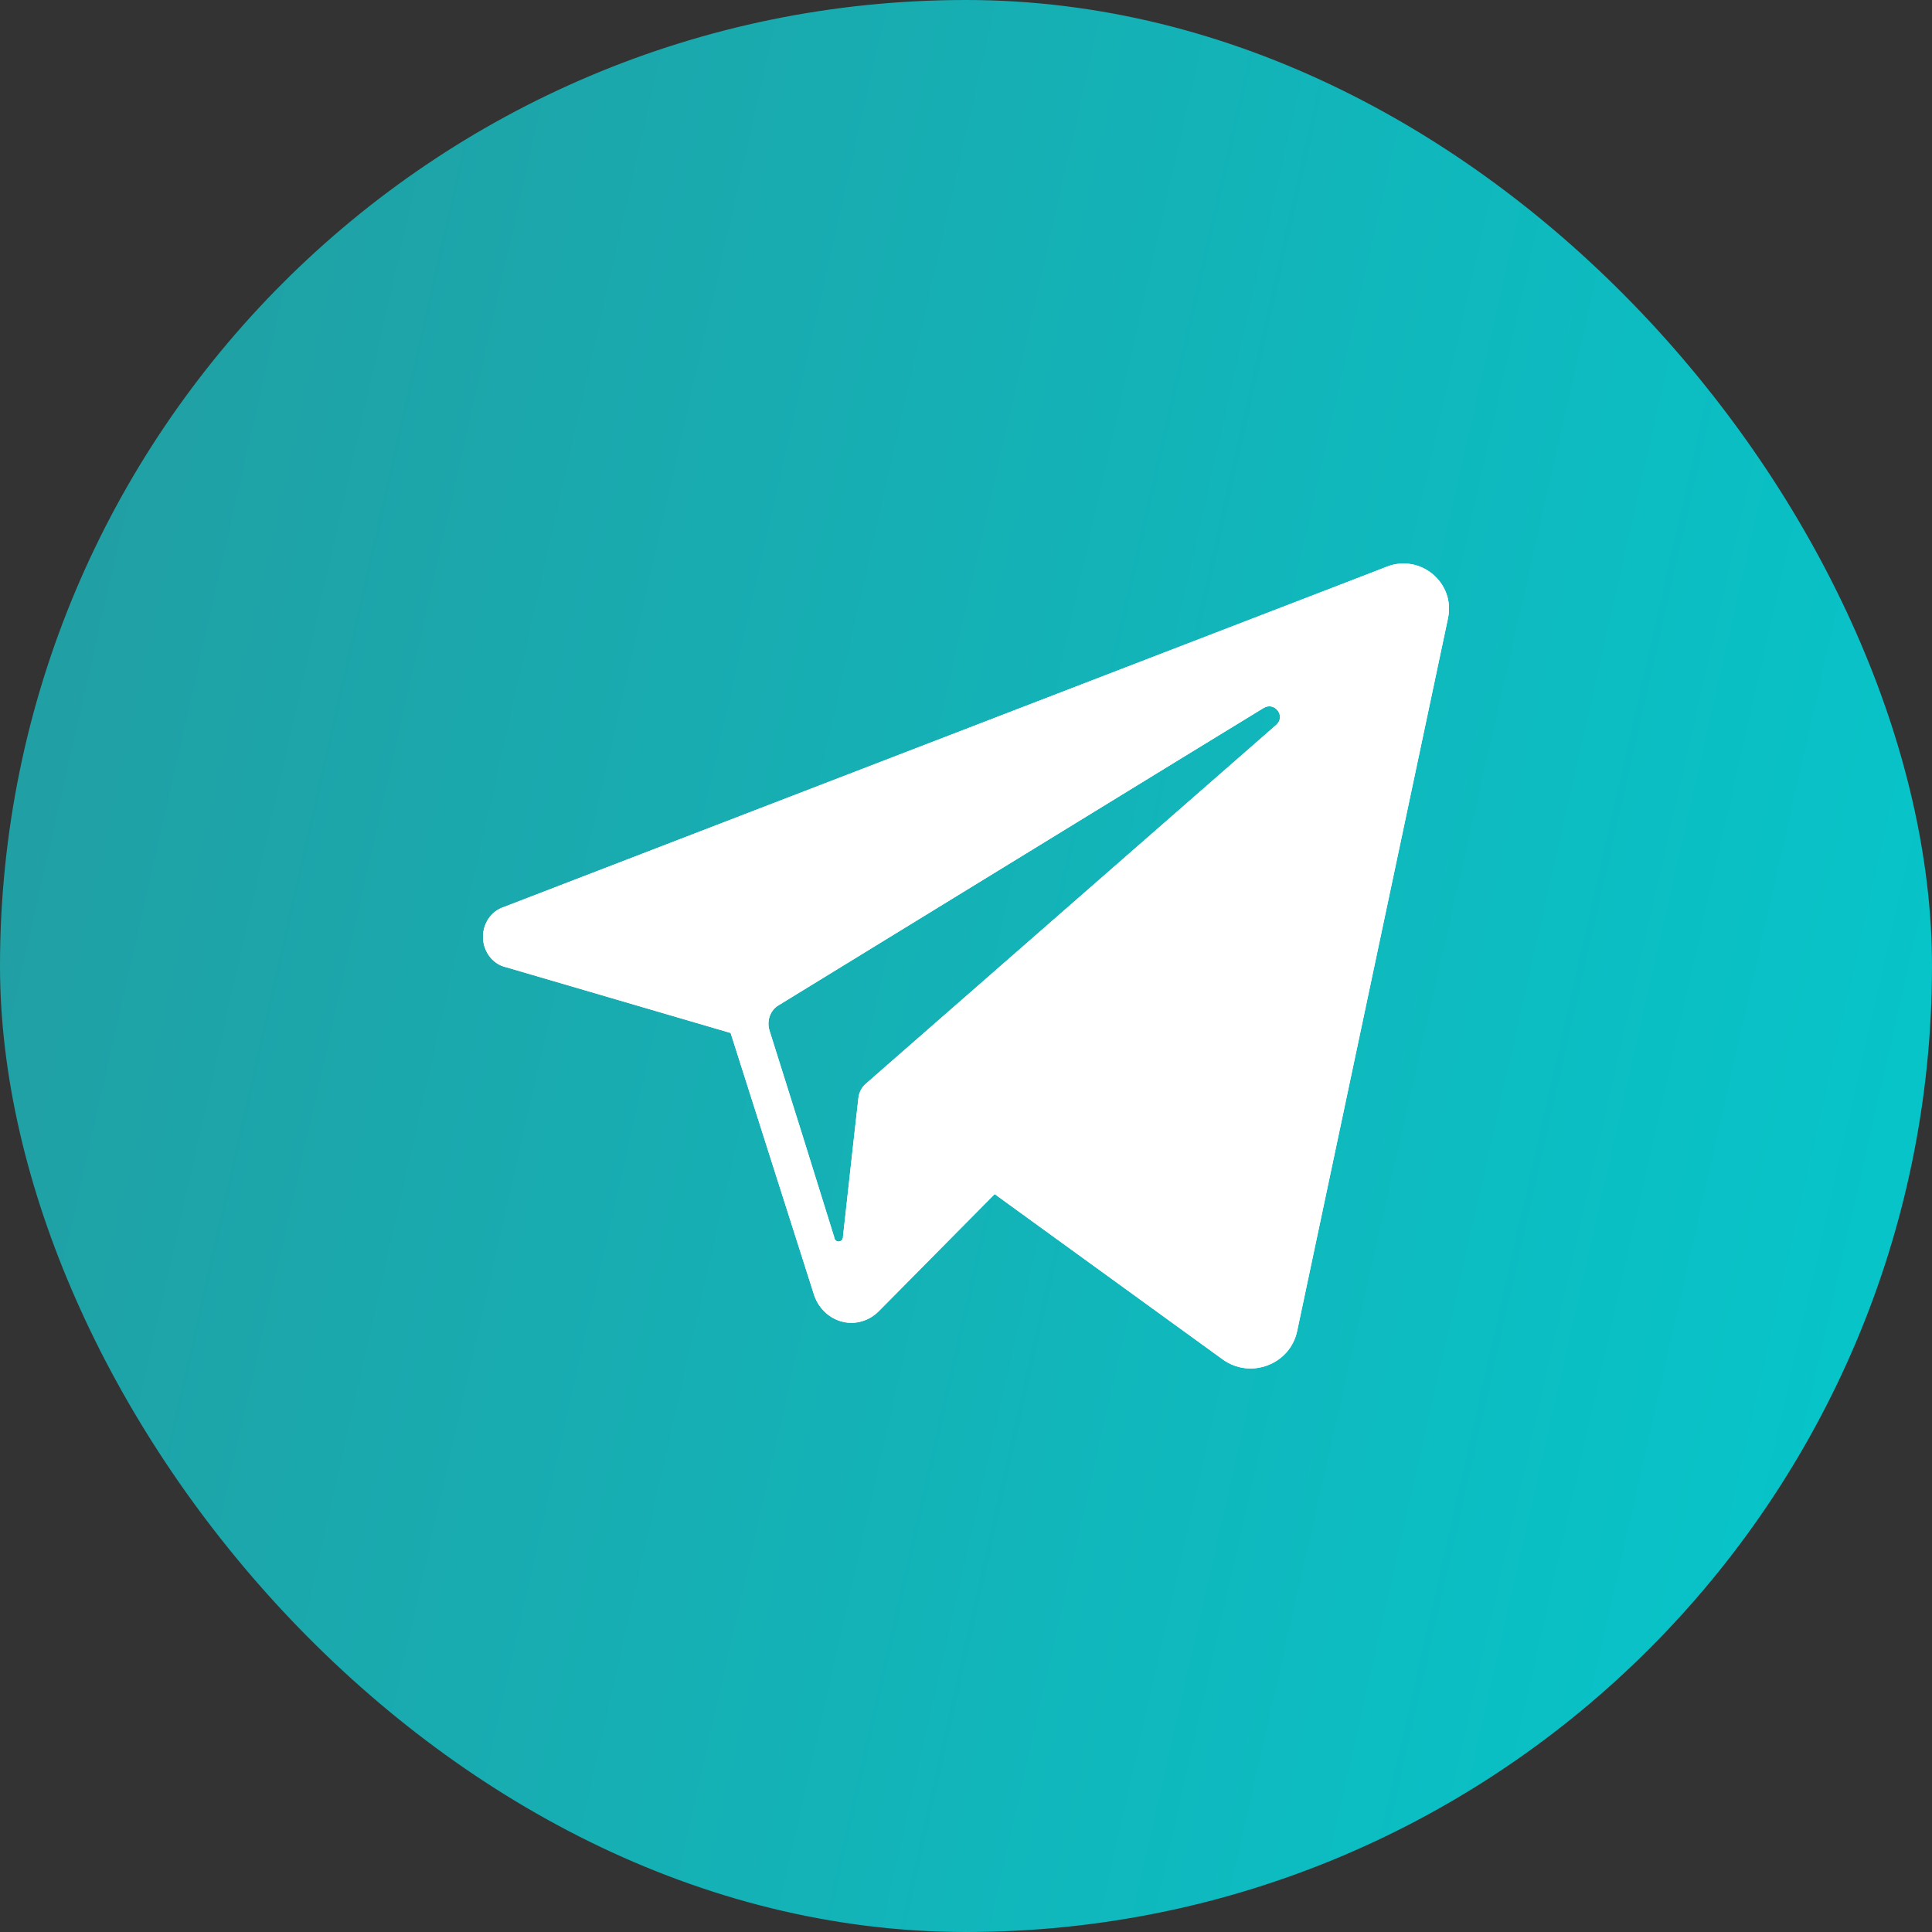
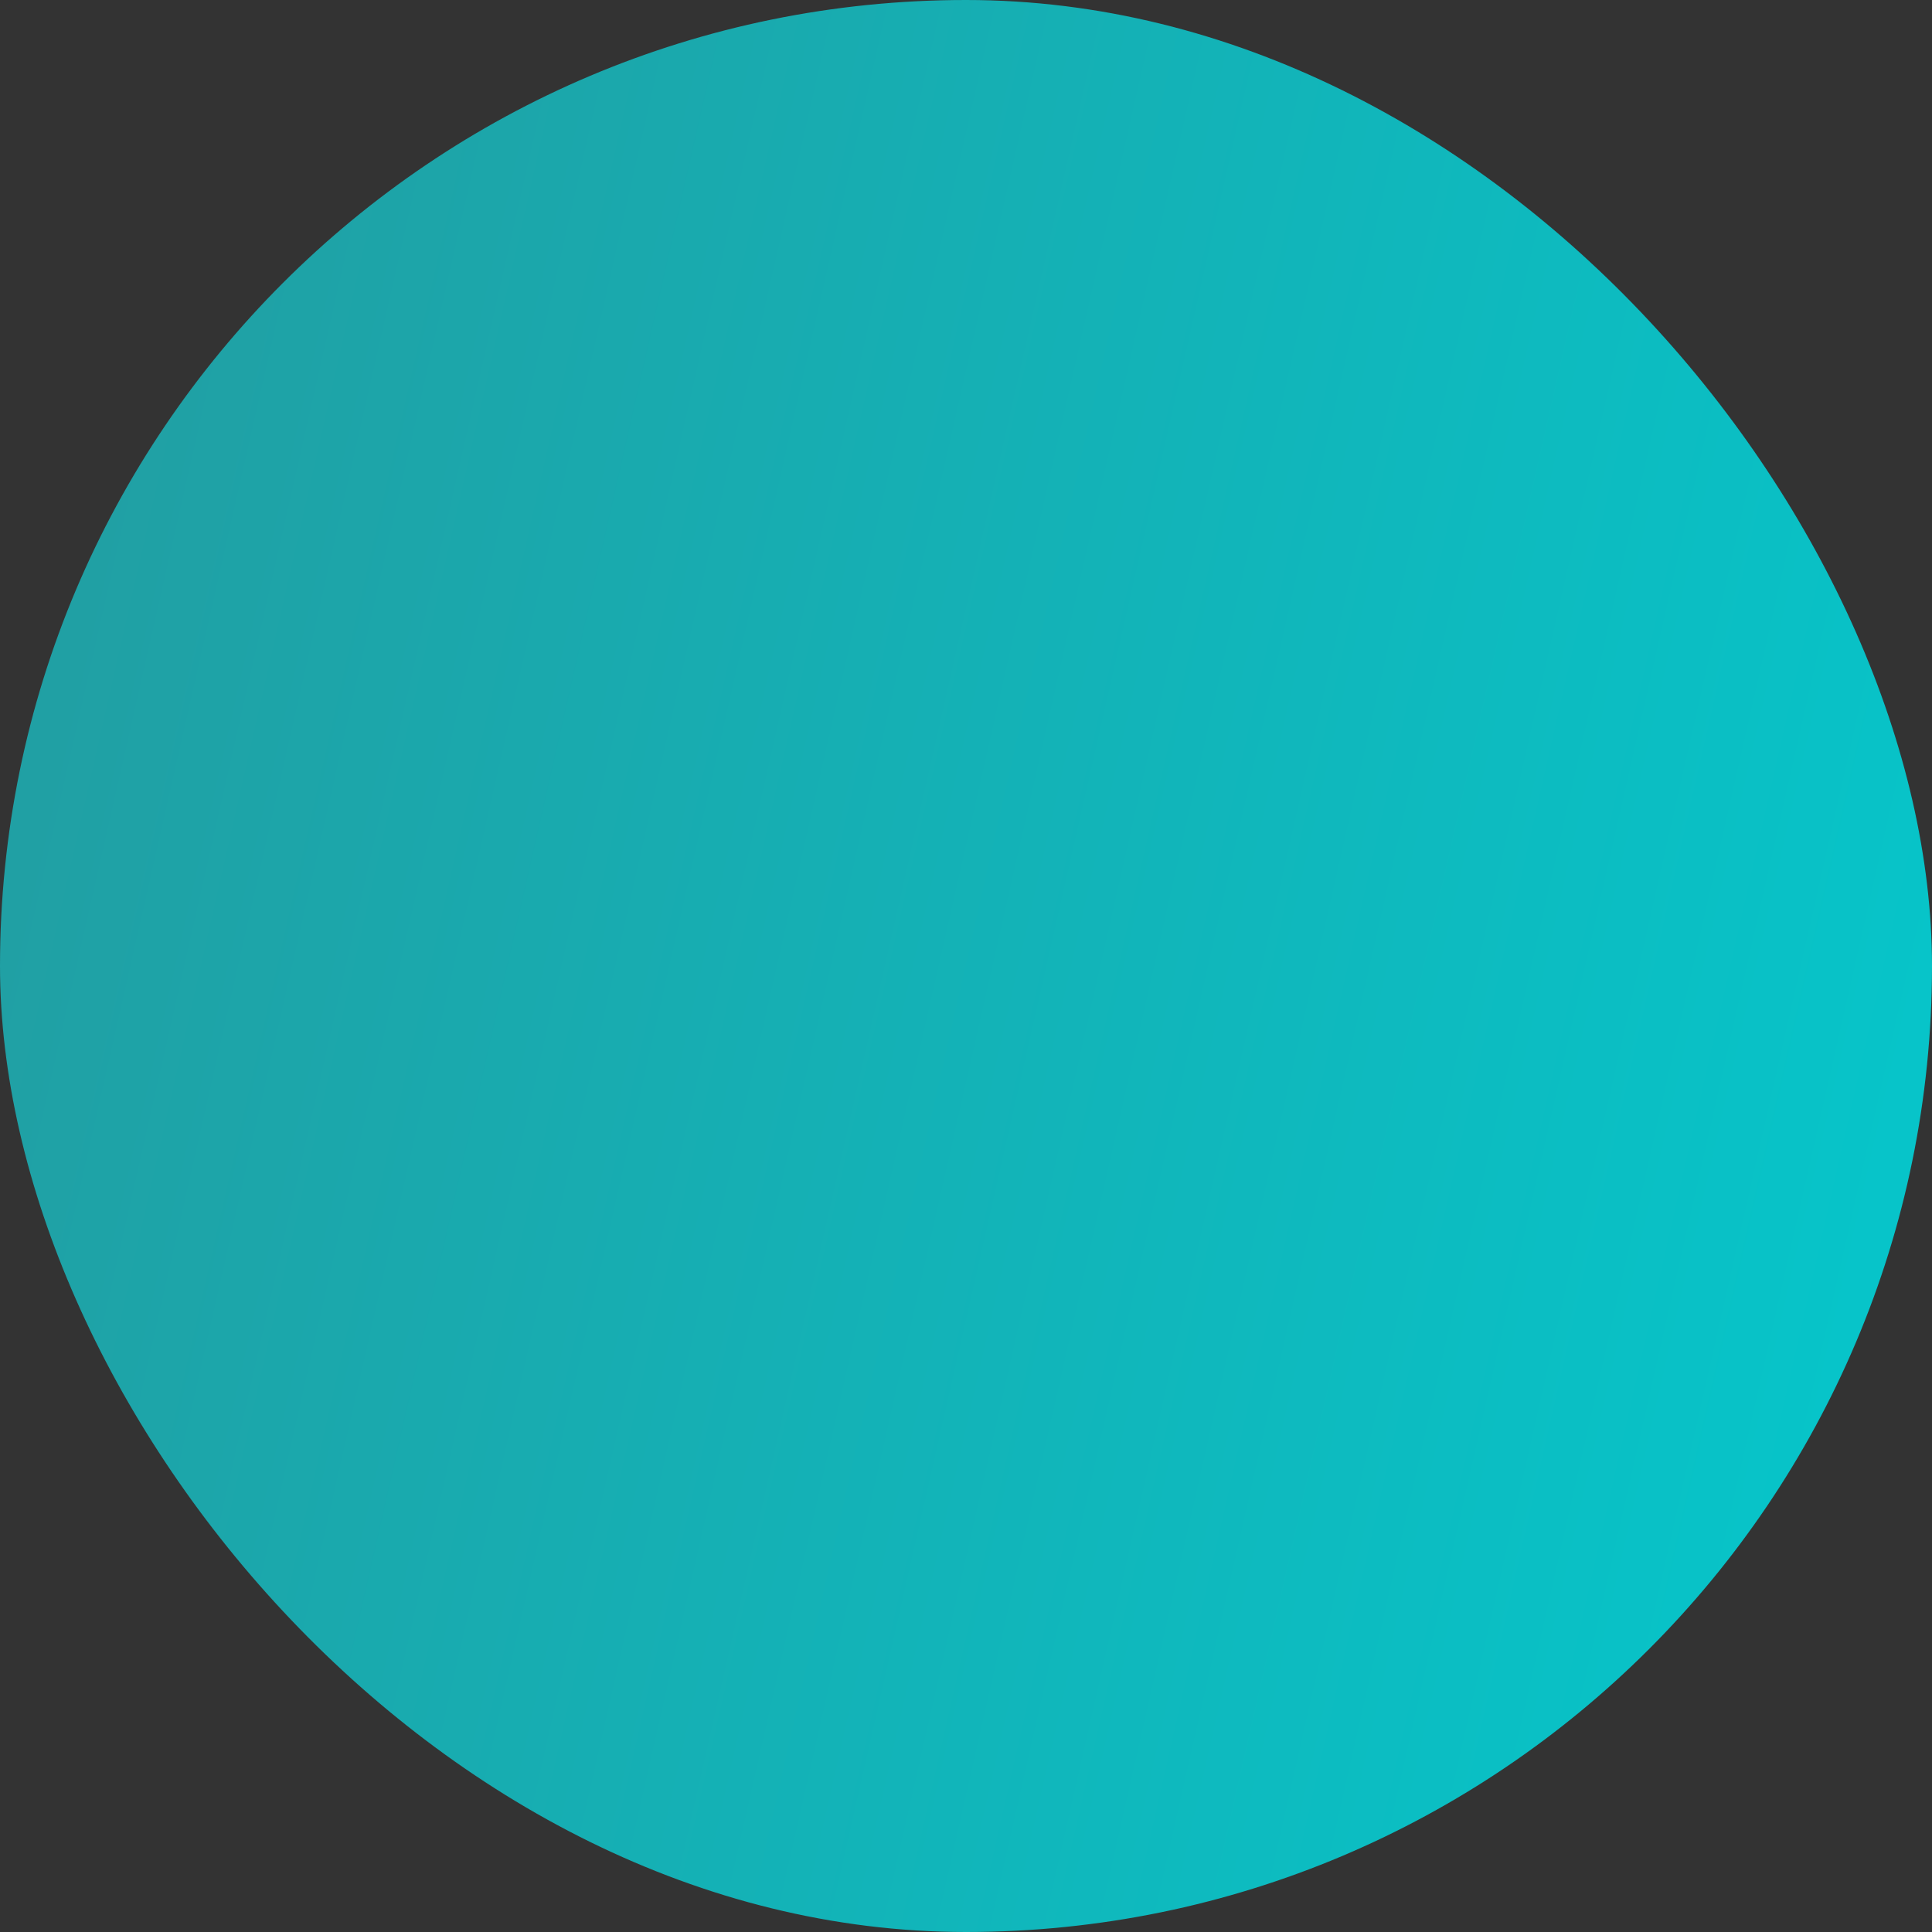
<svg xmlns="http://www.w3.org/2000/svg" width="30" height="30" viewBox="0 0 30 30" fill="none">
  <rect x="0" y="0" width="30" height="30" fill="#333333" stroke="none" />
  <rect width="30" height="30" rx="15" fill="url(#paint0_linear_56_226)" />
-   <path d="M21.537 8.798L21.288 8.895L7.818 14.086C7.723 14.117 7.64 14.182 7.582 14.269C7.525 14.357 7.496 14.462 7.5 14.569C7.505 14.675 7.543 14.778 7.607 14.859C7.672 14.941 7.76 14.997 7.858 15.019L11.345 16.04L11.995 18.082L12.646 20.124C12.683 20.224 12.742 20.313 12.819 20.383C12.896 20.453 12.988 20.502 13.086 20.525C13.184 20.549 13.287 20.546 13.384 20.517C13.481 20.489 13.57 20.436 13.644 20.362L15.445 18.542L18.983 21.107C19.415 21.422 20.031 21.189 20.142 20.67L22.485 9.598C22.599 9.049 22.059 8.598 21.537 8.798ZM19.817 11.256L13.731 16.577L13.445 16.828C13.382 16.881 13.341 16.959 13.33 17.044L13.266 17.61L13.09 19.2C13.091 19.219 13.086 19.238 13.074 19.253C13.062 19.267 13.045 19.277 13.027 19.278C13.009 19.28 12.991 19.274 12.977 19.261C12.964 19.248 12.955 19.23 12.954 19.211L12.459 17.623L11.947 15.996C11.926 15.923 11.928 15.844 11.955 15.773C11.982 15.702 12.031 15.643 12.095 15.607L18.427 11.724L19.619 10.995C19.793 10.887 19.97 11.122 19.817 11.256Z" fill="white" />
-   <path d="M21.537 8.798L21.288 8.895L7.818 14.086C7.723 14.117 7.64 14.182 7.582 14.269C7.525 14.357 7.496 14.462 7.5 14.569C7.505 14.675 7.543 14.778 7.607 14.859C7.672 14.941 7.76 14.997 7.858 15.019L11.345 16.04L11.995 18.082L12.646 20.124C12.683 20.224 12.742 20.313 12.819 20.383C12.896 20.453 12.988 20.502 13.086 20.525C13.184 20.549 13.287 20.546 13.384 20.517C13.481 20.489 13.57 20.436 13.644 20.362L15.445 18.542L18.983 21.107C19.415 21.422 20.031 21.189 20.142 20.67L22.485 9.598C22.599 9.049 22.059 8.598 21.537 8.798ZM19.817 11.256L13.731 16.577L13.445 16.828C13.382 16.881 13.341 16.959 13.33 17.044L13.266 17.61L13.09 19.2C13.091 19.219 13.086 19.238 13.074 19.253C13.062 19.267 13.045 19.277 13.027 19.278C13.009 19.28 12.991 19.274 12.977 19.261C12.964 19.248 12.955 19.23 12.954 19.211L12.459 17.623L11.947 15.996C11.926 15.923 11.928 15.844 11.955 15.773C11.982 15.702 12.031 15.643 12.095 15.607L18.427 11.724L19.619 10.995C19.793 10.887 19.97 11.122 19.817 11.256Z" fill="white" />
  <defs>
    <linearGradient id="paint0_linear_56_226" x1="0" y1="0" x2="34.992" y2="7.944" gradientUnits="userSpaceOnUse">
      <stop stop-color="#239CA0" />
      <stop offset="1" stop-color="#04C8CD" />
    </linearGradient>
  </defs>
</svg>